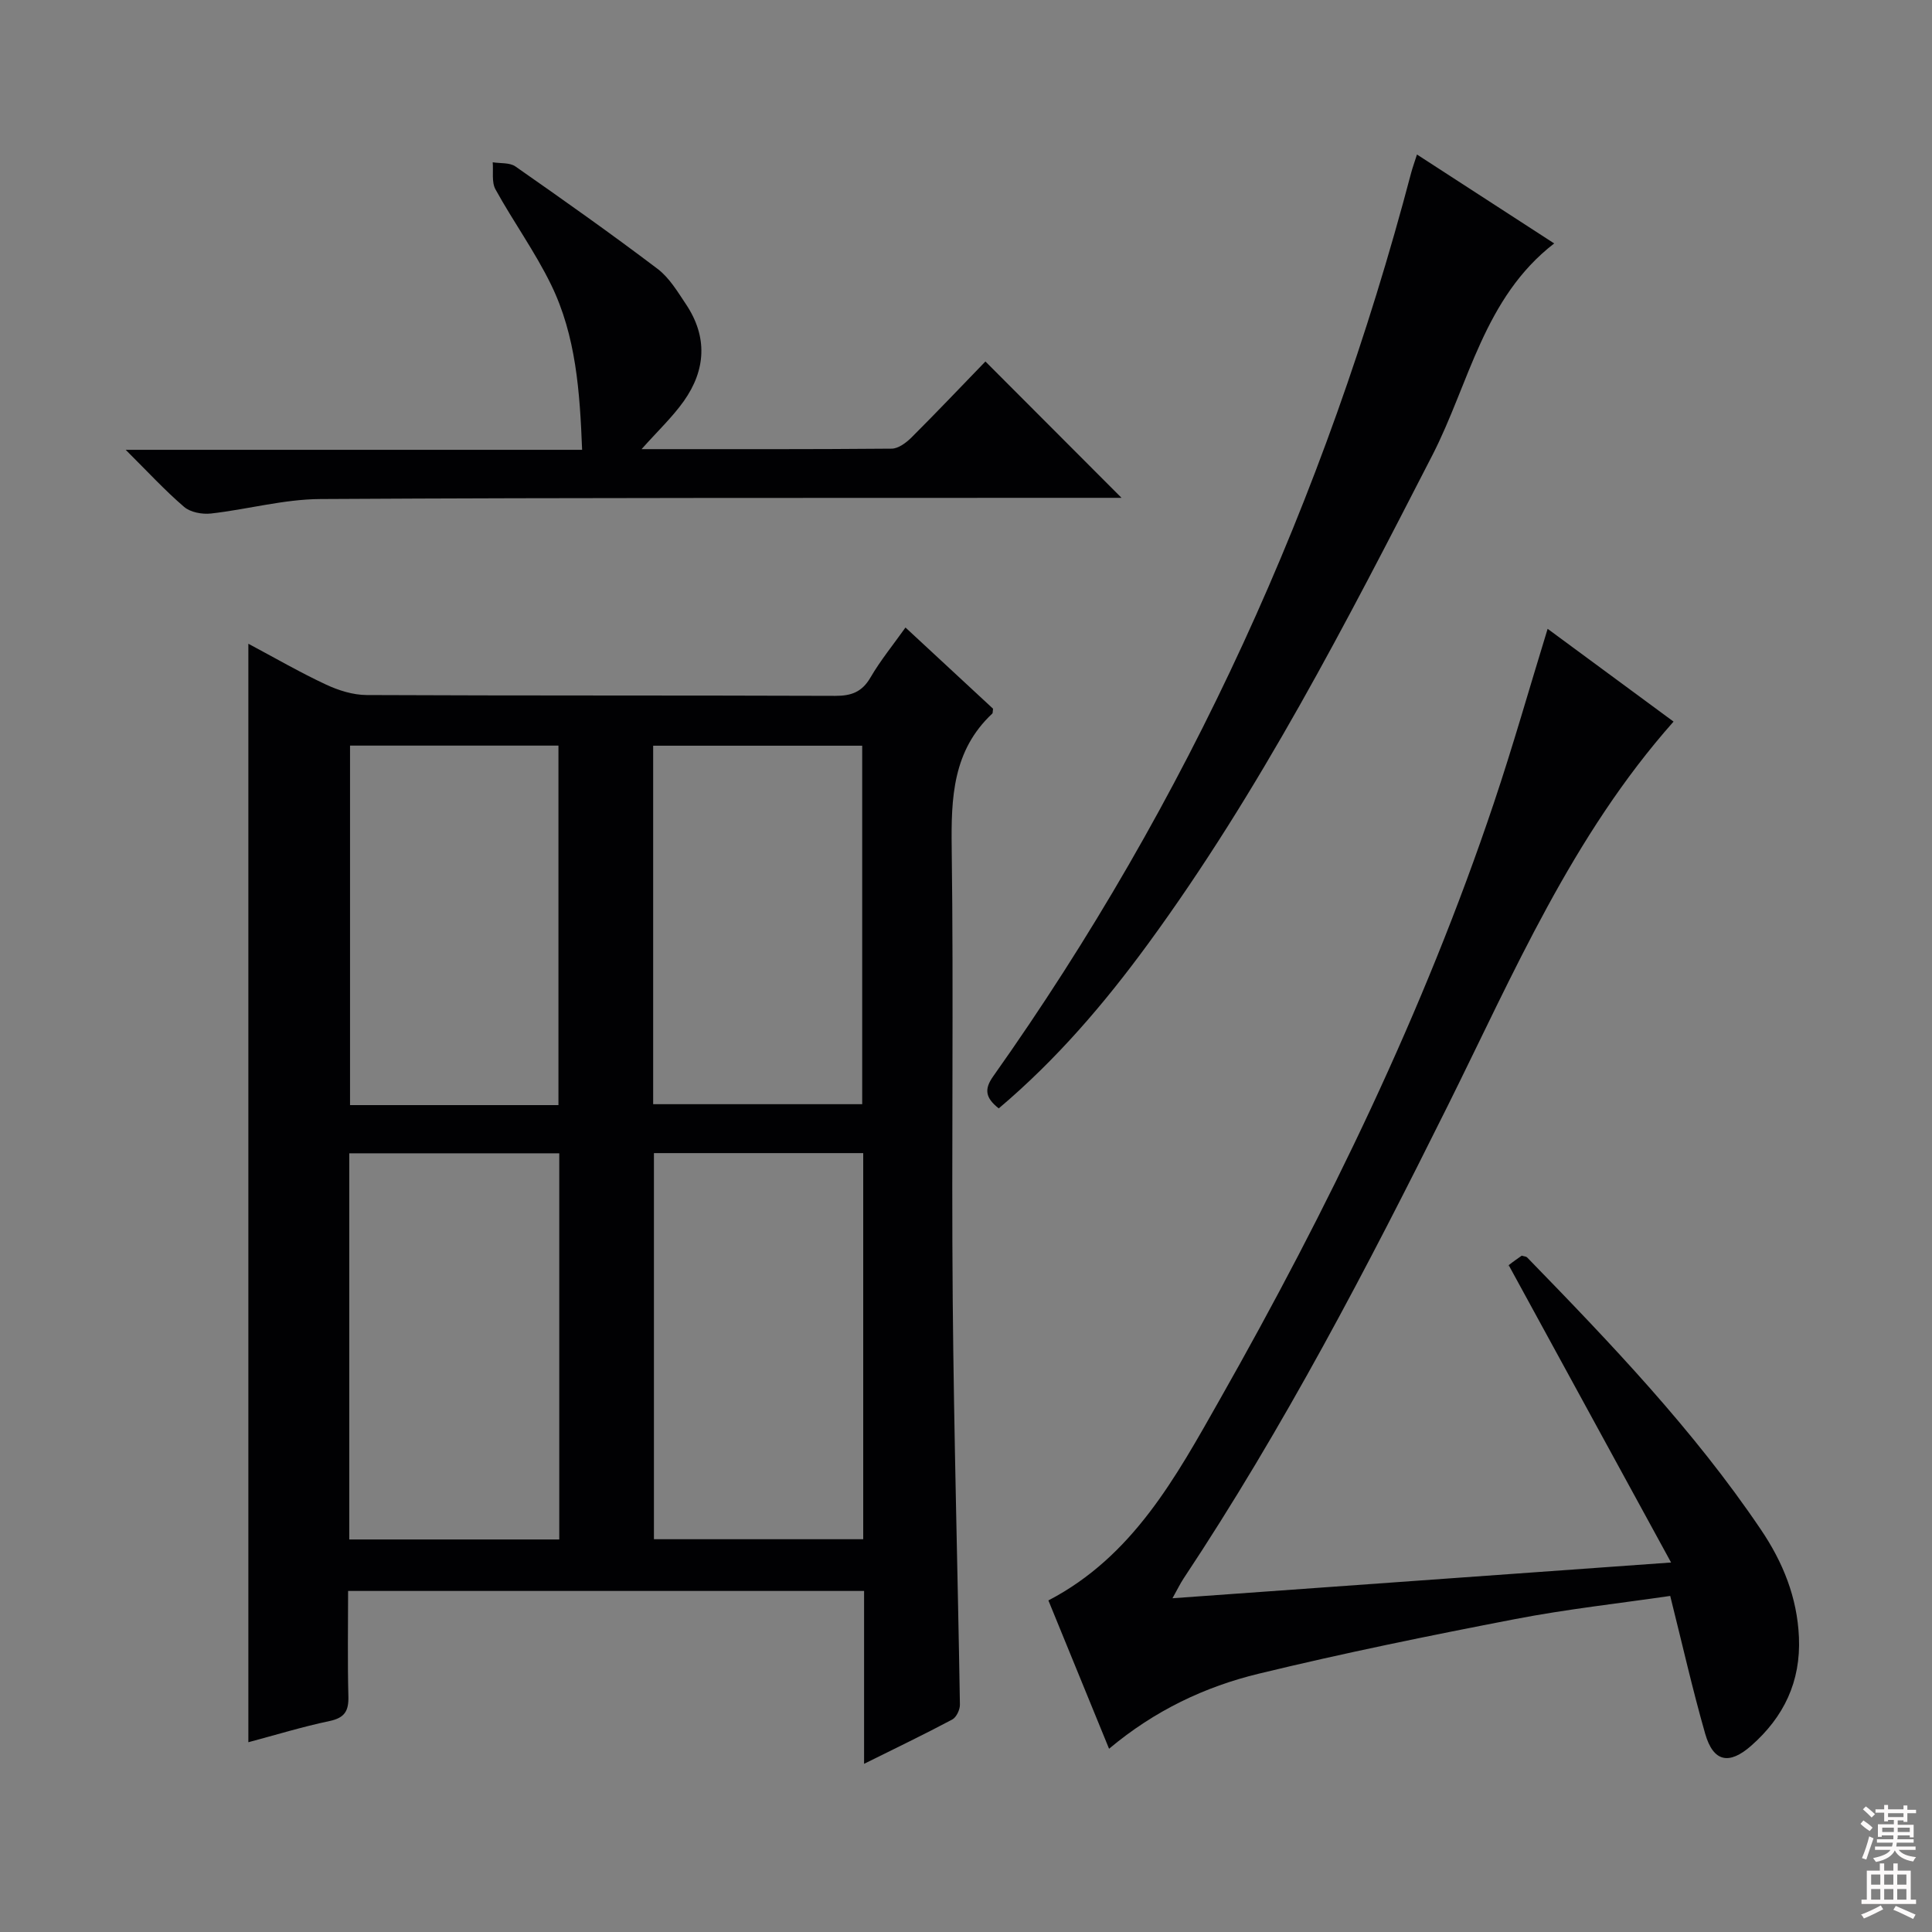
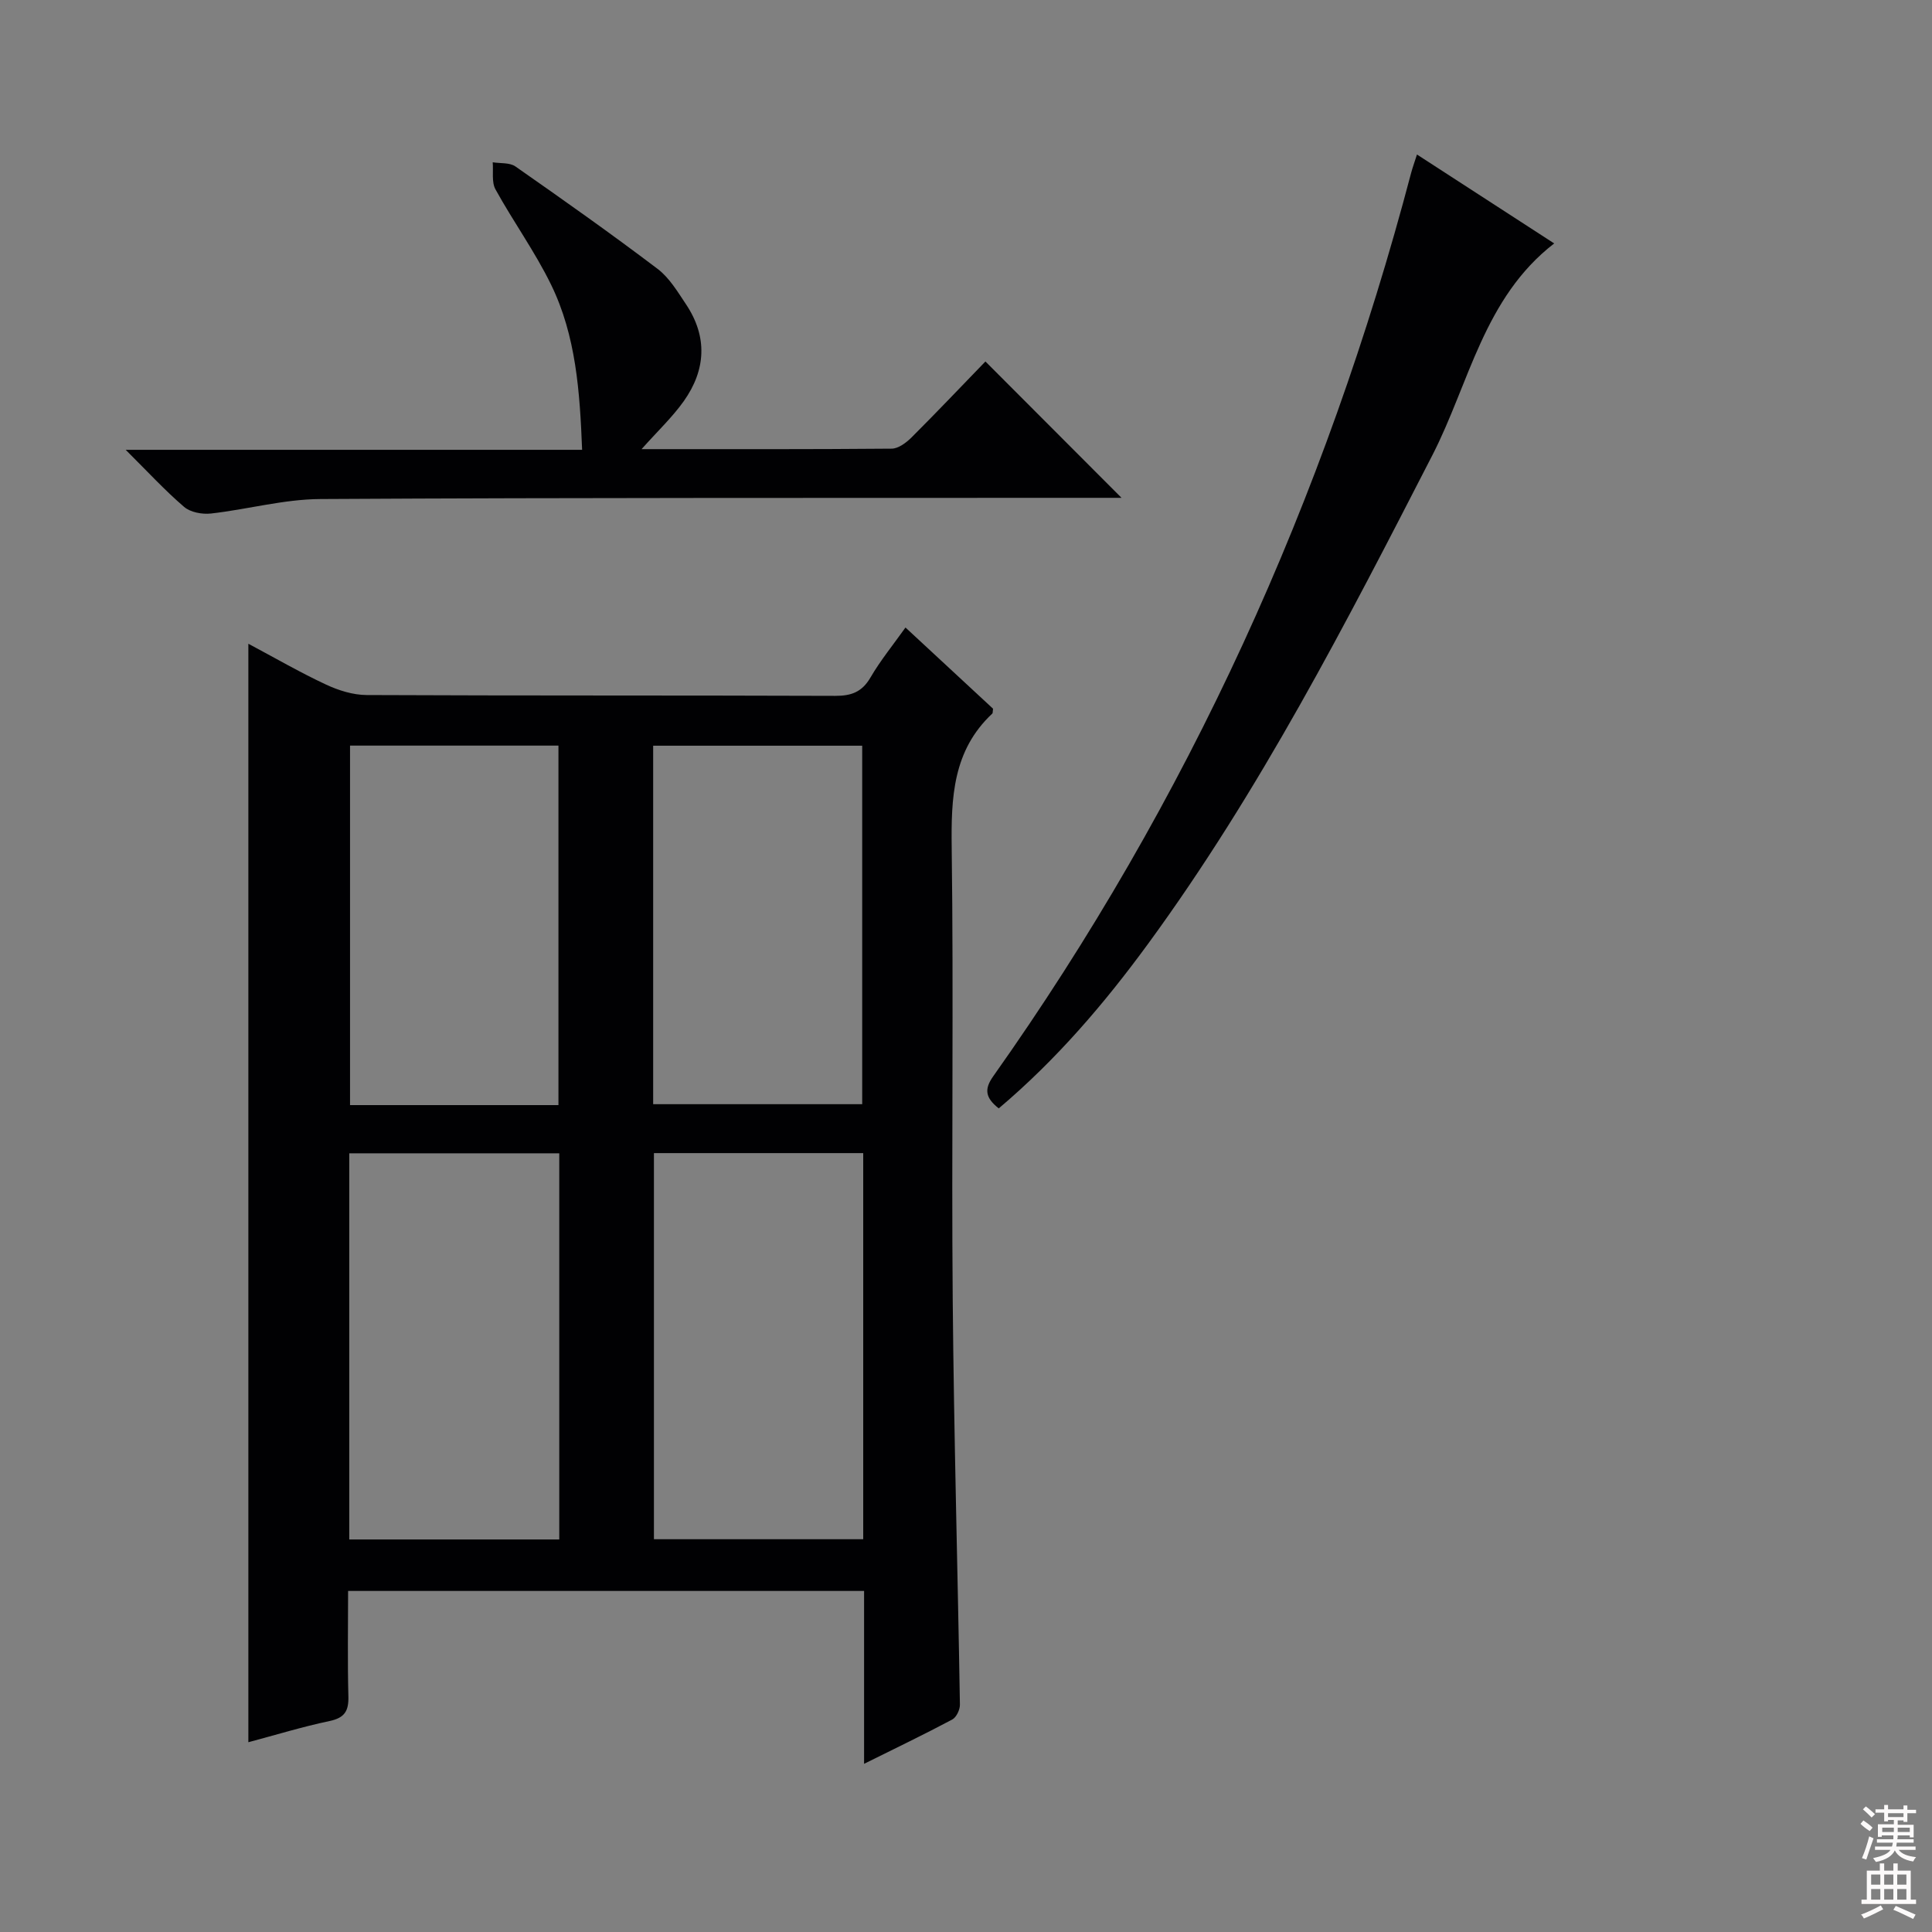
<svg xmlns="http://www.w3.org/2000/svg" enable-background="new 0 0 400 400" viewBox="0 0 400 400">
  <rect x="0" y="0" width="400" height="400" fill="#808080" stroke="none" />
  <g fill="#010103">
    <path d="m51.42 133.28c5.52 2.94 10.67 5.93 16.05 8.44 2.6 1.22 5.62 2.17 8.46 2.18 32.33.15 64.65.05 96.98.17 3.34.01 5.54-.78 7.3-3.78 2.08-3.57 4.73-6.81 7.26-10.37 6.21 5.76 12.29 11.39 18.13 16.81-.09.7-.06.91-.14.99-8.2 7.66-8.56 17.41-8.42 27.84.41 31.16-.06 62.32.21 93.48.24 27.96 1.04 55.92 1.49 83.88.02 1.05-.73 2.63-1.59 3.09-5.81 3.09-11.74 5.94-18.25 9.17 0-12.32 0-23.9 0-35.79-35.64 0-70.88 0-106.83 0 0 7.3-.13 14.57.06 21.83.08 3.03-.78 4.44-3.89 5.1-5.66 1.19-11.21 2.9-16.82 4.39 0-75.81 0-151.2 0-227.43zm64.37 185.45c0-26.83 0-53.27 0-79.95-14.61 0-29.01 0-43.48 0v79.95zm19.6-79.99v79.94h43.33c0-26.75 0-53.18 0-79.94-14.48 0-28.74 0-43.33 0zm-19.77-9.94c0-25.13 0-49.8 0-74.43-14.62 0-28.85 0-43.15 0v74.43zm19.61-.19h43.28c0-24.99 0-49.66 0-74.22-14.66 0-28.9 0-43.28 0z" />
-     <path d="m229.62 362.06c-4.38-10.7-8.45-20.67-12.56-30.71 17.51-9.11 26.41-25.57 35.47-41.56 22.41-39.53 42.24-80.3 56.74-123.48 3.96-11.78 7.35-23.76 11.15-36.12 8.82 6.5 17.46 12.86 26.07 19.21-20.99 23.67-33.09 52.07-46.76 79.56-16.66 33.5-33.97 66.65-54.7 97.88-.7 1.06-1.25 2.22-2.28 4.06 34.35-2.46 67.91-4.87 103.23-7.4-11.42-20.91-22.36-40.95-33.63-61.58-.17.59-.18.17.02.01.9-.72 1.85-1.36 2.69-1.96.51.16.91.16 1.11.36 17.3 17.79 34.47 35.71 48.42 56.38 4.54 6.72 7.5 13.99 7.86 22.26.4 9.19-3.12 16.51-9.88 22.46-4.58 4.04-7.85 3.37-9.53-2.48-2.63-9.2-4.74-18.55-7.24-28.53-10.54 1.54-21.4 2.73-32.08 4.79-17.76 3.42-35.5 7.04-53.07 11.3-11.18 2.7-21.59 7.63-31.03 15.55z" />
    <path d="m206.78 229.48c-2.84-2.23-3-4.03-1.15-6.64 40.38-57 68.76-119.57 86.53-187.04.3-1.12.7-2.21 1.21-3.81 9.51 6.16 18.91 12.26 28.41 18.41-14.58 11.25-17.58 28.96-25.22 43.84-17.88 34.78-35.71 69.52-58.88 101.19-9.05 12.37-18.97 23.97-30.9 34.05z" />
    <path d="m132.83 92.99c17.57 0 34.68.05 51.78-.1 1.38-.01 3-1.22 4.09-2.3 5.27-5.26 10.4-10.67 15.32-15.75 9.57 9.59 18.6 18.64 28.18 28.23-1.71 0-3.36 0-5.02 0-53.62.04-107.24-.06-160.86.25-7.55.04-15.08 2.15-22.66 3-1.81.2-4.23-.25-5.54-1.37-3.99-3.42-7.56-7.31-12.1-11.82h94.5c-.47-12.03-1.26-23.59-6.42-34.18-3.33-6.83-7.84-13.07-11.52-19.75-.83-1.51-.41-3.71-.57-5.6 1.59.26 3.51.03 4.7.86 9.92 6.93 19.8 13.91 29.44 21.21 2.43 1.84 4.15 4.74 5.9 7.36 4.48 6.72 4.09 13.56-.47 20.01-2.38 3.35-5.44 6.23-8.75 9.95z" />
  </g>
  <path d="m385.2 377.6.6-.7c.6.4 1.3.9 1.9 1.5l-.6.7c-.8-.5-1.4-1-1.9-1.5zm.3 7.1c.6-1.4 1.1-2.9 1.5-4.5.3.1.6.3.9.4-.5 1.4-1 2.9-1.5 4.4zm.2-10.1.6-.6c.7.5 1.3 1.1 1.9 1.6l-.7.7c-.6-.6-1.2-1.2-1.8-1.7zm8.4-.8h.8v.9h1.8v.7h-1.8v1.8h-.8v-.3h-1.2v.9h3.3v2.6h-.8v-.4h-2.5c0 .3 0 .6-.1.8h3.4v.7h-3.5c0 .3-.1.6-.1.8h4v.7h-3.5c.7.9 1.9 1.3 3.6 1.5-.2.2-.4.5-.6.9-1.9-.3-3.2-1.1-3.8-2.3-.5 1.1-1.8 2-3.9 2.4-.2-.3-.4-.5-.6-.8 1.9-.4 3.1-.9 3.6-1.7h-3.2v-.7h3.5c.1-.2.1-.5.2-.8h-3.3v-.7h3.4c0-.2 0-.5 0-.8h-2.4v.3h-.8v-2.6h3.3v-.9h-1.2v.3h-.8v-1.8h-1.8v-.7h1.8v-.9h.8v.9h3.2zm-4.4 5.5h2.4c0-.3 0-.6 0-.9h-2.4zm1.2-3.1h3.2v-.8h-3.2zm4.4 2.2h-2.4v.9h2.5v-.9z" fill="#fcfafa" />
  <path d="m389.2 385.8h.9v1.5h1.9v-1.5h.9v1.5h2.7v6h1.1v.9h-11.3v-.9h1.1v-6h2.7zm.2 8.7.5.8c-1.2.6-2.5 1.3-4 1.9-.2-.3-.3-.6-.6-.8 1.6-.6 3-1.3 4.1-1.9zm-2-4.3h1.9v-2.1h-1.9zm0 3.1h1.9v-2.2h-1.9zm2.7-3.1h1.9v-2.1h-1.9zm0 3.1h1.9v-2.2h-1.9zm2.4 1.3c1.4.6 2.7 1.2 4.1 1.8l-.5.9c-1.5-.7-2.8-1.4-4.1-1.9zm2.2-6.5h-1.9v2.1h1.9zm-1.9 5.2h1.9v-2.2h-1.9z" fill="#fcfafa" />
</svg>